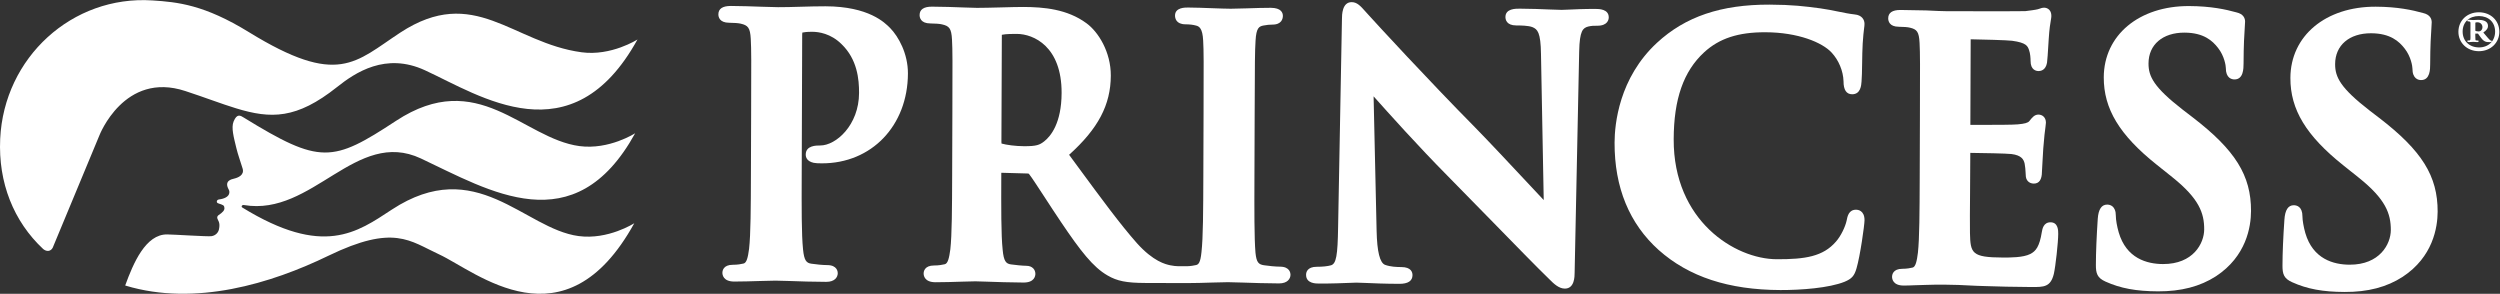
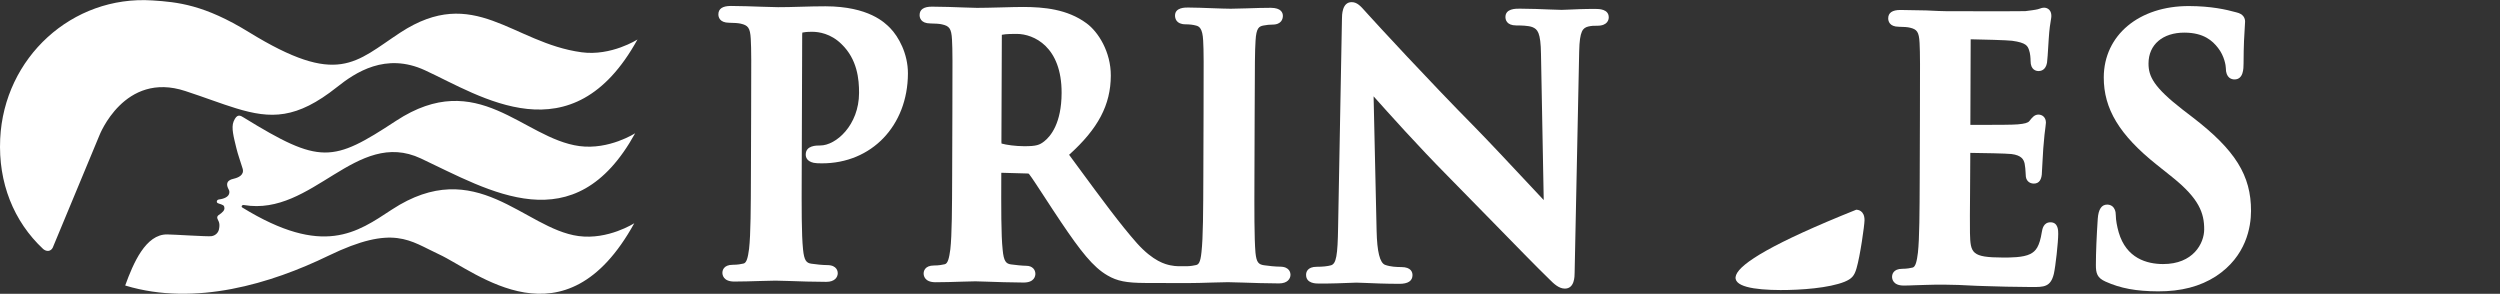
<svg xmlns="http://www.w3.org/2000/svg" viewBox="0 0 192.427 22.613" height="22.613" width="192.427" xml:space="preserve" id="svg2">
  <rect x="0" y="0" width="192.427" height="22.613" fill="#333333" stroke="none" />
  <defs id="defs6" />
  <g transform="matrix(1.333,0,0,-1.333,0,22.613)" id="g10">
    <g transform="scale(0.1)" id="g12">
      <path id="path14" style="fill:#ffffff;fill-opacity:1;fill-rule:nonzero;stroke:none" d="m 335.844,139.453 c -40.082,5.41 -61.969,39.356 -104.746,11.34 -26.047,-17.094 -35.821,-31.418 -87.36,0.273 -25.769,15.86 -41.125,17.383 -55.765,18.329 C 41.668,172.402 2.301,136.426 0.105,89.441 -1.082,64.199 7.836,41.828 24.938,25.84 c 2.078,-1.719 4.402,-1.336 5.5,0.754 l 0.477,1.152 26.441,63.617 c 0,0 14.332,37.395 49.688,25.703 11.371,-3.718 20.766,-7.386 29.223,-9.957 20.187,-6.191 34.961,-6.312 58.273,12.207 10.613,8.438 28.141,20.223 50.867,9.735 31.785,-14.61 84.852,-50.828 122.696,17.797 0,0 -15.129,-9.7 -32.258,-7.395 z M 140.738,101.758 c 44.227,-27.188 51.223,-26.008 87.965,-1.879 47.352,31.035 73.223,-10.195 105.852,-14.594 17.164,-2.297 32.211,7.422 32.211,7.422 C 331.668,28.984 282.637,59.531 243,78.156 205.563,95.68 180.539,44.602 140.941,51.23 c -1.187,0.266 -1.89,-0.887 -1.015,-1.426 46.797,-28.75 66.207,-14.395 86.355,-1.172 48.707,31.91 76.332,-11.055 107.739,-15.293 17.144,-2.324 32.234,7.414 32.234,7.414 C 326.117,-32.09 274.836,12.941 253.48,22.793 236.609,30.547 227.504,40.293 189.641,21.973 156.57,5.918 112.781,-7.383 72.629,4.68 c 0,0 -0.156,0.039 -0.328,0.137 4.641,12.812 11.824,29.648 24.246,29.461 3.621,-0.019 23.445,-1.328 25.512,-1.016 2.386,0.324 3.929,2.023 4.359,3.867 0.965,4.297 -0.785,5.293 -0.977,6.68 -0.171,1.367 1.204,1.828 2.336,2.754 1.875,1.504 2.043,2.629 1.633,3.887 -0.359,1.094 -2.89,1.445 -3.726,1.914 -0.84,0.488 -0.602,1.926 0.734,2.102 6.773,0.887 6.41,4.481 5.637,5.75 -2.766,5.02 1.539,5.91 3.136,6.289 2.145,0.508 6.043,1.992 4.911,5.773 -1.36,4.551 -2.676,7.91 -3.614,11.816 -1.504,6.277 -3.082,11.805 -1.593,15.418 1.949,4.754 3.976,3.414 5.843,2.246" />
-       <path id="path16" style="fill:#ffffff;fill-opacity:1;fill-rule:nonzero;stroke:none" d="m 1429.32,151.895 c 0.38,-0.258 1.28,-0.391 1.8,-0.391 0.38,0 0.76,-0.004 1.15,0.254 0.64,0.387 1.16,1.152 1.16,2.18 0.01,1.542 -1.14,2.832 -2.94,2.835 -0.13,0 -0.91,0.004 -1.16,-0.253 z m -2.82,1.296 0.01,3.211 c 0,0.766 -0.51,0.899 -1.54,0.903 -0.13,0 -0.26,0.129 -0.26,0.386 0.01,0.383 0.26,0.512 0.64,0.508 h 0.52 c 0.26,0 1.28,-0.133 2.18,-0.136 1.16,-0.004 1.67,0.121 2.96,0.117 2.18,-0.004 5.64,-0.407 5.63,-3.481 0,-1.289 -0.51,-2.316 -2.7,-3.844 l 2.29,-2.703 c 1.66,-1.933 1.93,-1.933 2.18,-1.933 0.26,0 0.38,-0.133 0.38,-0.387 0,-0.387 -0.13,-0.512 -1.15,-0.512 -1.67,0.004 -3.09,-0.117 -5,2.453 l -1.79,2.45 -1.54,0.007 v -1.156 c -0.01,-2.308 0.12,-2.57 0.24,-2.699 0.26,-0.129 0.9,-0.133 1.28,-0.133 0.27,0 0.39,0 0.39,-0.387 0,-0.386 -0.26,-0.511 -0.51,-0.511 h -0.52 c -0.26,0.004 -1.41,0.136 -2.05,0.136 -0.39,0.004 -1.67,-0.121 -1.93,-0.121 l -0.64,0.004 c -0.25,0 -0.9,0.133 -0.9,0.516 0,0.254 0.14,0.383 0.39,0.383 1.15,-0.004 1.28,-0.004 1.42,0.765 0.12,0.645 0,1.543 0.01,3.34 z m 14.24,-1.847 c 0.01,5.519 -3.82,9.004 -9.34,9.019 -5.52,0.02 -9.39,-3.433 -9.41,-8.949 -0.01,-5.402 3.82,-9.137 9.48,-9.156 5.39,-0.02 9.26,3.691 9.27,9.086 z m -21.19,-0.055 c 0.02,6.543 5.05,11.281 11.86,11.258 6.81,-0.027 11.8,-4.793 11.77,-11.34 -0.02,-6.289 -5.04,-11.152 -11.85,-11.129 -6.81,0.02 -11.8,4.918 -11.78,11.211" />
      <path id="path18" style="fill:#ffffff;fill-opacity:1;fill-rule:nonzero;stroke:none" d="m 476.711,166.008 c -4.516,0.015 -9.629,-0.133 -14.59,-0.27 -4.625,-0.136 -9.125,-0.258 -12.863,-0.242 -2.203,0.004 -5.574,0.109 -9.481,0.254 -5.453,0.195 -11.922,0.422 -17.765,0.449 -4.77,0.012 -7.199,-1.613 -7.207,-4.824 -0.008,-1.457 0.59,-4.855 6.226,-4.875 2.703,-0.008 5.543,-0.223 6.707,-0.531 4.11,-0.957 5.434,-2.289 5.77,-8.805 0.344,-6.387 0.324,-11.941 0.215,-42.762 l -0.121,-35.633 c -0.063,-18.484 -0.118,-34.461 -1.059,-42.742 -0.656,-5.012 -1.41,-8.195 -3.219,-8.566 -1.344,-0.312 -3.437,-0.723 -6.125,-0.711 -5.609,0.019 -6.062,-3.535 -6.066,-4.621 -0.004,-1.172 0.48,-5.039 6.781,-5.066 4.336,-0.012 10.102,0.176 15.059,0.32 3.703,0.117 6.941,0.215 8.797,0.207 1.871,0 4.781,-0.098 8.355,-0.215 5.777,-0.207 13.266,-0.469 20.98,-0.488 4.895,-0.02 6.633,2.684 6.641,5.02 0,0.769 -0.273,4.637 -6.039,4.656 -2.656,0.012 -6.629,0.41 -9.234,0.812 -2.782,0.41 -4.133,1.699 -4.778,8.281 -0.886,8.555 -0.832,24.52 -0.765,43.016 l 0.277,80.996 c 0,0.566 0.043,0.937 0.086,1.164 0.887,0.203 2.617,0.457 5.793,0.449 3.598,-0.011 10.578,-0.949 16.828,-7.109 9.141,-8.801 10.156,-20.328 10.129,-28.238 -0.063,-18.551 -13.328,-30.332 -22.445,-30.301 -2.274,0.008 -8.328,0.027 -8.344,-5.223 -0.008,-1.719 0.773,-3.949 4.637,-4.793 1.054,-0.227 2.601,-0.289 4.613,-0.293 28.73,-0.098 49.652,21.719 49.758,51.86 0.039,11.593 -5.5,21.379 -10.246,26.246 -3.051,3.086 -12.297,12.496 -37.305,12.578" />
      <path id="path20" style="fill:#ffffff;fill-opacity:1;fill-rule:nonzero;stroke:none" d="m 921.332,164.488 c -6.719,0.02 -12.402,-0.25 -16.055,-0.418 -1.652,-0.074 -2.871,-0.129 -3.547,-0.129 -1.609,0.012 -4.023,0.098 -6.972,0.219 -4.735,0.195 -10.828,0.457 -17.227,0.477 -2.468,0.008 -8.23,0.027 -8.25,-4.821 0,-1.457 0.594,-4.847 6.211,-4.867 2.449,-0.011 7.02,-0.027 9.422,-0.992 2.863,-1.227 4.746,-2.965 4.895,-15.543 l 1.582,-84.301 c -2.578,2.742 -6.047,6.434 -9.797,10.449 C 871.828,75 859.672,87.984 851.82,95.988 824.426,123.719 794.828,155.914 790.109,161.141 l -1.836,2.031 c -2.597,2.914 -4.648,5.223 -7.753,5.234 -5.614,0.02 -5.633,-7.437 -5.645,-9.843 L 772.66,38.703 c -0.246,-16.75 -1.105,-21.328 -4.094,-22.246 -1.98,-0.566 -4.961,-0.871 -8.171,-0.859 -5.606,0.019 -6.231,-3.223 -6.231,-4.621 -0.019,-5.039 5.574,-5.059 7.402,-5.066 7.403,-0.031 14.286,0.254 18.34,0.418 1.61,0.078 2.762,0.117 3.27,0.117 1.301,-0.008 3.105,-0.078 5.449,-0.184 4.453,-0.195 10.84,-0.48 19.348,-0.508 5.058,-0.02 7.625,1.68 7.636,5.008 0.008,1.738 -0.832,4.649 -6.398,4.668 -2.742,0.012 -6.309,0.156 -9.383,1.262 -3.066,1.113 -4.68,7.559 -4.941,19.746 l -1.739,77.579 c 8.563,-9.602 25.684,-28.723 42.704,-45.91 8.429,-8.516 17.668,-17.977 26.484,-27.02 12.805,-13.105 24.875,-25.5 32.316,-32.707 2.664,-2.715 5.567,-5.371 8.926,-5.379 5.613,-0.02 5.645,6.973 5.652,9.219 l 2.629,127.754 c 0.254,12.05 2.157,13.472 5.157,14.336 2.05,0.488 3.328,0.484 5.281,0.476 6.133,-0.019 6.633,3.692 6.633,4.824 0.019,4.852 -5.715,4.871 -7.598,4.879" />
-       <path id="path22" style="fill:#ffffff;fill-opacity:1;fill-rule:nonzero;stroke:none" d="m 1071.83,48.555 c -4.34,0.012 -5.06,-3.75 -5.57,-6.414 -0.73,-3.332 -3.21,-8.73 -6.13,-12.012 -7.45,-8.633 -17.76,-10.234 -34.21,-10.176 -24.09,0.078 -59.658,22.148 -59.49,69.273 0.078,23.214 5.644,39.168 17.527,50.164 8.82,8.105 19.763,11.679 35.443,11.625 18.98,-0.063 32.85,-5.926 38.21,-11.723 4.12,-4.418 6.71,-10.66 6.89,-16.59 -0.02,-4.957 1.66,-7.488 4.97,-7.496 4.93,-0.019 5.28,5.231 5.43,7.363 0.21,2.133 0.28,6.149 0.34,10.496 0.07,3.993 0.12,8.258 0.33,11.5 0.24,4.18 0.58,6.7 0.77,8.391 0.18,1.301 0.27,2.176 0.27,2.91 0.01,2.383 -1.49,5.059 -5.67,5.434 -3.01,0.332 -6.12,0.961 -9.44,1.64 -3.25,0.661 -6.67,1.368 -10.38,1.875 -8.72,1.18 -16.41,2.11 -29.28,2.153 -28.027,0.097 -48.703,-6.914 -65.07,-22.051 -21.973,-20.348 -24.434,-47.059 -24.473,-57.598 -0.086,-25.902 8.496,-46.801 25.5,-62.066 l 0.019,-0.008 C 975.16,9.816 998.137,2.258 1028.05,2.16 c 12.06,-0.039 28.12,1.191 37.04,4.773 4.16,1.73 5.66,3.398 6.92,7.793 2.09,7.109 4.6,24.863 4.61,27.754 0.02,5.762 -3.99,6.066 -4.79,6.074" />
+       <path id="path22" style="fill:#ffffff;fill-opacity:1;fill-rule:nonzero;stroke:none" d="m 1071.83,48.555 l 0.019,-0.008 C 975.16,9.816 998.137,2.258 1028.05,2.16 c 12.06,-0.039 28.12,1.191 37.04,4.773 4.16,1.73 5.66,3.398 6.92,7.793 2.09,7.109 4.6,24.863 4.61,27.754 0.02,5.762 -3.99,6.066 -4.79,6.074" />
      <path id="path24" style="fill:#ffffff;fill-opacity:1;fill-rule:nonzero;stroke:none" d="m 1184.03,41.281 c -4.07,0.019 -4.73,-3.879 -5.02,-5.578 -1.35,-8.496 -3.48,-11.113 -6.7,-12.734 -4.1,-2.078 -11.48,-2.051 -15.87,-2.039 -17.98,0.066 -18.66,2.519 -18.93,14.141 -0.1,4.168 -0.02,14.715 0.05,22.938 l 0.14,23.355 c 6.69,-0.062 20.96,-0.332 23.73,-0.66 5.8,-0.711 7.11,-3.113 7.65,-5.555 0.36,-1.73 0.44,-3.477 0.54,-5.019 l 0.1,-1.641 c -0.01,-2.902 1.87,-4.844 4.66,-4.856 3.08,-0.008 4.67,2.297 4.69,6.836 0,0.754 0.16,3.379 0.35,6.281 0.16,2.547 0.32,5.273 0.41,7.074 0.51,6.758 0.99,10.445 1.28,12.504 0.17,1.246 0.25,1.992 0.26,2.481 0.01,3.199 -2.22,4.66 -4.29,4.668 -2.32,0.011 -3.66,-1.68 -5.28,-3.75 -0.85,-1.035 -2.69,-1.543 -6.76,-1.902 -2.49,-0.238 -12.41,-0.344 -27.3,-0.293 l 0.18,49.422 c 6.12,-0.086 21.35,-0.5 23.88,-0.851 8.35,-1.125 9.02,-3.082 9.83,-5.399 0.72,-1.883 0.88,-4.89 0.88,-6.223 -0.02,-5.273 3.25,-5.871 4.66,-5.875 1.19,-0.003 4.05,0.458 4.83,4.79 0.25,1.621 0.51,6.027 0.72,9.503 0.11,1.801 0.19,3.332 0.26,4.125 0.38,6.11 0.92,9.125 1.23,10.926 0.19,1.106 0.3,1.828 0.3,2.41 0.01,4.696 -3.7,4.848 -4.11,4.848 -1.08,0.004 -2.05,-0.336 -2.81,-0.625 -0.26,-0.082 -0.5,-0.195 -0.91,-0.277 -1.42,-0.383 -4.93,-0.813 -7.25,-1.094 -2.14,-0.106 -19.22,-0.117 -45.68,-0.027 -2.32,0.007 -6.04,0.171 -10.29,0.382 l -1.25,0.059 c -2.23,0.008 -4.62,0.059 -7.07,0.121 -2.58,0.063 -5.23,0.129 -7.77,0.137 -4.67,0.015 -7.06,-1.61 -7.07,-4.824 0,-1.454 0.59,-4.848 6.12,-4.868 2.61,-0.011 5.33,-0.226 6.45,-0.539 3.95,-0.937 5.22,-2.273 5.54,-8.781 0.32,-6.402 0.3,-11.961 0.2,-42.781 l -0.12,-35.625 c -0.07,-18.496 -0.12,-34.461 -1.04,-42.762 -0.61,-4.875 -1.35,-8.195 -3.07,-8.566 -1.29,-0.301 -3.3,-0.703 -5.88,-0.703 -5.53,0.019 -5.97,-3.535 -5.97,-4.617 -0.01,-1.172 0.47,-5.039 6.67,-5.059 1.82,-0.012 3.9,0.078 6.05,0.164 2.19,0.109 4.47,0.195 6.75,0.207 4.33,0.176 8.29,0.164 10.27,0.156 0.01,0 0.01,0 0.03,0 5.46,-0.02 11.1,-0.246 19,-0.676 l 5.58,-0.176 c 6.97,-0.215 15.46,-0.488 26.2,-0.527 7.07,-0.027 10.98,-0.039 12.85,7.551 0.99,4.219 2.53,18.289 2.54,23.145 0.01,1.816 0.03,6.668 -4.44,6.68" />
      <path id="path26" style="fill:#ffffff;fill-opacity:1;fill-rule:nonzero;stroke:none" d="m 1266.04,101.941 -5.55,4.258 c -16.84,13.051 -19.91,19.281 -19.88,26.828 0.03,10.848 8.19,17.813 20.78,17.774 11.12,-0.039 16.19,-4.727 19.36,-8.836 3.72,-4.707 4.5,-10.363 4.5,-11.516 -0.03,-6.008 3.47,-6.672 4.99,-6.679 5.21,-0.012 5.24,6.359 5.25,9.074 0.04,11.109 0.44,17.203 0.69,20.828 0.12,1.555 0.19,2.664 0.19,3.465 0.01,1.922 -0.88,4.422 -5.01,5.363 -6.04,1.672 -14.63,3.594 -27.31,3.641 -28.93,0.097 -49.19,-16.817 -49.28,-41.125 -0.06,-18.231 9.07,-33.321 30.53,-50.446 l 9.16,-7.324 c 15.29,-12.254 18.34,-20.586 18.3,-30.086 -0.02,-8.078 -6.38,-20.051 -23.79,-19.992 -9.26,0.031 -21.2,3.242 -25.59,18.359 -0.98,3.379 -1.65,7.277 -1.64,9.492 0.02,5.832 -3.49,6.484 -4.99,6.484 -3.24,0.012 -5.07,-2.715 -5.45,-8.164 -0.68,-10.293 -1.06,-19.258 -1.08,-26.641 -0.02,-4.941 0.79,-7.508 5.54,-9.648 8.65,-3.906 17.73,-5.594 30.35,-5.645 13.36,-0.039 24.28,2.805 33.43,8.711 17.55,11.523 20.23,28.555 20.26,37.668 0.07,20.527 -9.08,35.203 -33.76,54.156" />
-       <path id="path28" style="fill:#ffffff;fill-opacity:1;fill-rule:nonzero;stroke:none" d="m 1373.8,101.574 -5.56,4.258 c -16.84,13.047 -19.91,19.277 -19.88,26.832 0.04,10.844 8.2,17.813 20.78,17.766 11.13,-0.039 16.19,-4.719 19.37,-8.832 3.71,-4.711 4.49,-10.368 4.49,-11.512 -0.02,-6.012 3.48,-6.676 4.99,-6.68 5.23,-0.019 5.25,6.352 5.25,9.067 0.04,11.109 0.45,17.203 0.7,20.828 0.12,1.554 0.19,2.664 0.19,3.469 0,1.921 -0.89,4.418 -5.01,5.359 -6.05,1.672 -14.63,3.601 -27.32,3.644 -28.92,0.098 -49.19,-16.816 -49.27,-41.128 -0.07,-18.227 9.06,-33.321 30.52,-50.446 l 9.16,-7.312 c 15.29,-12.258 18.34,-20.598 18.31,-30.098 -0.03,-8.078 -6.39,-20.051 -23.8,-19.992 -9.26,0.031 -21.21,3.242 -25.59,18.34 -0.97,3.418 -1.64,7.324 -1.64,9.512 0.02,5.832 -3.47,6.484 -4.99,6.484 -3.24,0.012 -5.06,-2.703 -5.43,-8.348 -0.71,-10.285 -1.09,-19.18 -1.11,-26.457 -0.02,-4.941 0.79,-7.508 5.56,-9.637 8.65,-3.918 17.73,-5.605 30.35,-5.645 13.34,-0.051 24.27,2.793 33.43,8.711 17.55,11.512 20.22,28.543 20.25,37.656 0.07,20.535 -9.07,35.203 -33.75,54.16" />
      <path id="path30" style="fill:#ffffff;fill-opacity:1;fill-rule:nonzero;stroke:none" d="m 613,115.949 c -0.059,-17.519 -6.348,-25.051 -10.082,-27.961 -2.652,-2.039 -4.348,-2.797 -11.605,-2.773 -5.028,0.02 -10.153,0.742 -12.989,1.531 -0.011,0.012 -0.078,0.273 -0.078,1.176 l 0.238,61.625 c 2.289,0.539 7.055,0.519 8.688,0.512 9.641,-0.032 25.922,-7.25 25.828,-34.11 z M 739.133,15.664 c -2.637,0.012 -6.621,0.41 -9.238,0.812 -3.172,0.469 -4.383,1.641 -4.95,7.215 -0.718,8.586 -0.664,24.25 -0.597,44.082 l 0.125,35.633 c 0.105,30.821 0.125,36.36 0.519,42.785 0.41,7.372 2.024,8.211 4.547,8.711 2.066,0.36 3.453,0.536 5.152,0.528 5.457,-0.02 6.063,3.511 6.075,5.035 0,1.73 -0.899,4.644 -6.985,4.664 -4.015,0.016 -9.238,-0.16 -13.922,-0.313 -3.714,-0.128 -7.078,-0.226 -9.168,-0.218 -2.539,0.007 -6.457,0.144 -10.64,0.3 -4.875,0.18 -10.098,0.383 -13.973,0.391 -1.871,0.012 -7.562,0.031 -7.586,-4.613 -0.004,-1.524 0.582,-5.059 6.043,-5.074 2.383,-0.008 4.442,-0.254 6.102,-0.727 1.789,-0.449 3.738,-1.508 4.101,-8.605 0.352,-6.399 0.332,-11.942 0.227,-42.762 l -0.121,-35.625 c -0.071,-19.824 -0.125,-35.48 -1.078,-43.848 -0.633,-6.406 -1.856,-7.18 -3.211,-7.461 -1.168,-0.273 -3.039,-0.617 -5.293,-0.664 l -5.086,0.019 c -1.246,0.019 -2.617,0.176 -4.461,0.535 -2.641,0.578 -9.672,2.102 -19.305,12.852 -9.551,10.801 -20.43,25.578 -34.191,44.297 l -4.891,6.652 c 16.797,15.066 24.031,28.855 24.09,45.699 0.051,13.699 -7.238,25.277 -14.012,30.219 -11.148,8.238 -24.746,9.394 -36.578,9.433 -2.894,0.008 -7.828,-0.121 -12.871,-0.258 -5.227,-0.136 -10.543,-0.269 -13.812,-0.261 -1.508,0.007 -4.196,0.097 -7.493,0.222 -5.347,0.2 -12.261,0.457 -18.453,0.477 -4.75,0.016 -7.176,-1.609 -7.191,-4.824 -0.004,-1.453 0.597,-4.848 6.215,-4.868 2.722,-0.011 5.558,-0.23 6.718,-0.539 4.168,-0.964 5.426,-2.23 5.778,-8.796 0.336,-6.391 0.316,-11.946 0.211,-42.766 l -0.121,-35.633 c -0.067,-18.477 -0.118,-34.445 -1.059,-42.727 -0.672,-5.027 -1.43,-8.211 -3.23,-8.582 -1.348,-0.312 -3.438,-0.723 -6.114,-0.715 -5.609,0.019 -6.062,-3.535 -6.066,-4.617 -0.008,-1.172 0.48,-5.039 6.785,-5.059 4.512,-0.02 10.582,0.184 15.512,0.34 3.328,0.109 6.136,0.188 7.578,0.188 0.941,0 3.133,-0.078 6.043,-0.176 5.828,-0.195 14.469,-0.508 21.785,-0.527 6.305,-0.02 6.816,3.836 6.82,5.02 0.004,2.312 -1.621,4.637 -5.277,4.656 -2.063,0.012 -6.117,0.41 -8.848,0.801 -2.797,0.41 -4.164,1.738 -4.773,8.516 -0.906,8.34 -0.848,24.406 -0.785,43 l 0.008,1.395 14.953,-0.418 c 0.832,-0.012 0.906,-0.078 1.07,-0.305 1.34,-1.649 5.047,-7.344 8.984,-13.367 3.004,-4.621 6.356,-9.758 9.508,-14.426 11.223,-16.629 18.445,-25.965 26.813,-30.77 5.57,-3.254 10.859,-4.309 21.746,-4.348 L 685.16,6.172 c 4.336,-0.02 10.098,0.176 15.059,0.324 3.695,0.105 6.937,0.215 8.793,0.203 1.968,-0.008 4.976,-0.098 8.633,-0.223 5.8,-0.195 13.226,-0.461 20.882,-0.488 4.895,-0.02 6.633,2.695 6.641,5.02 0,0.781 -0.273,4.637 -6.035,4.656" />
    </g>
  </g>
</svg>